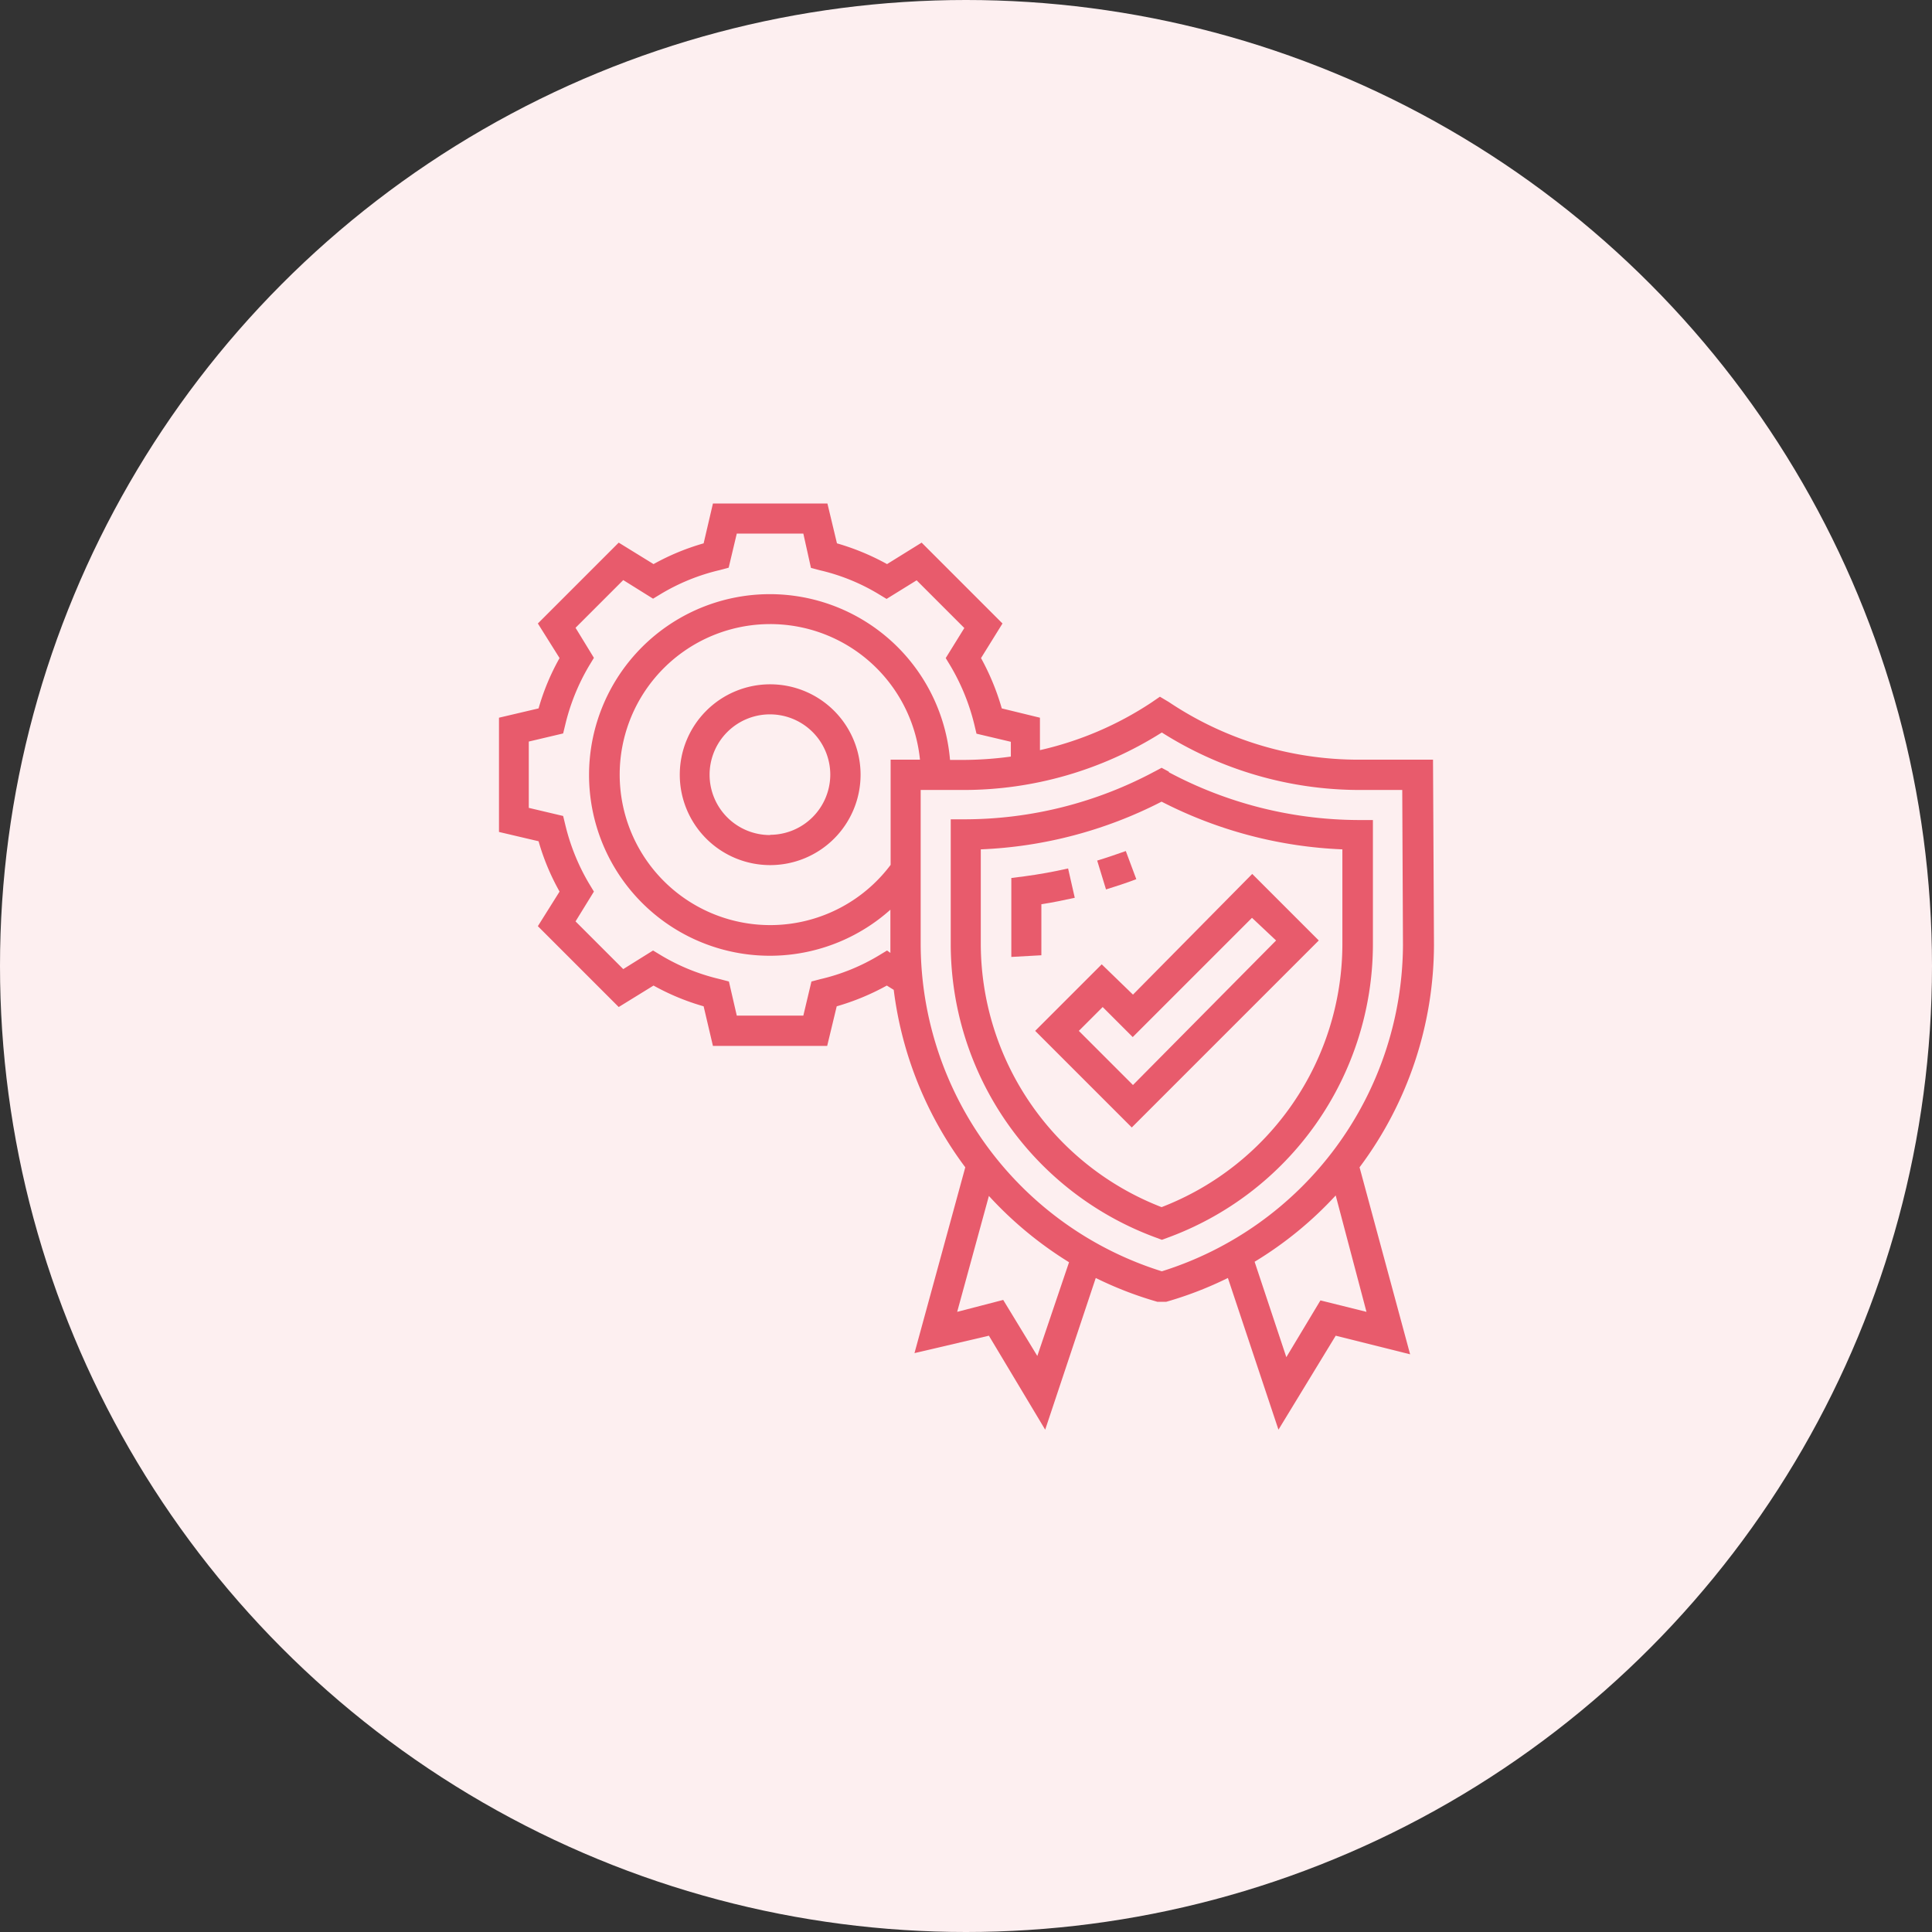
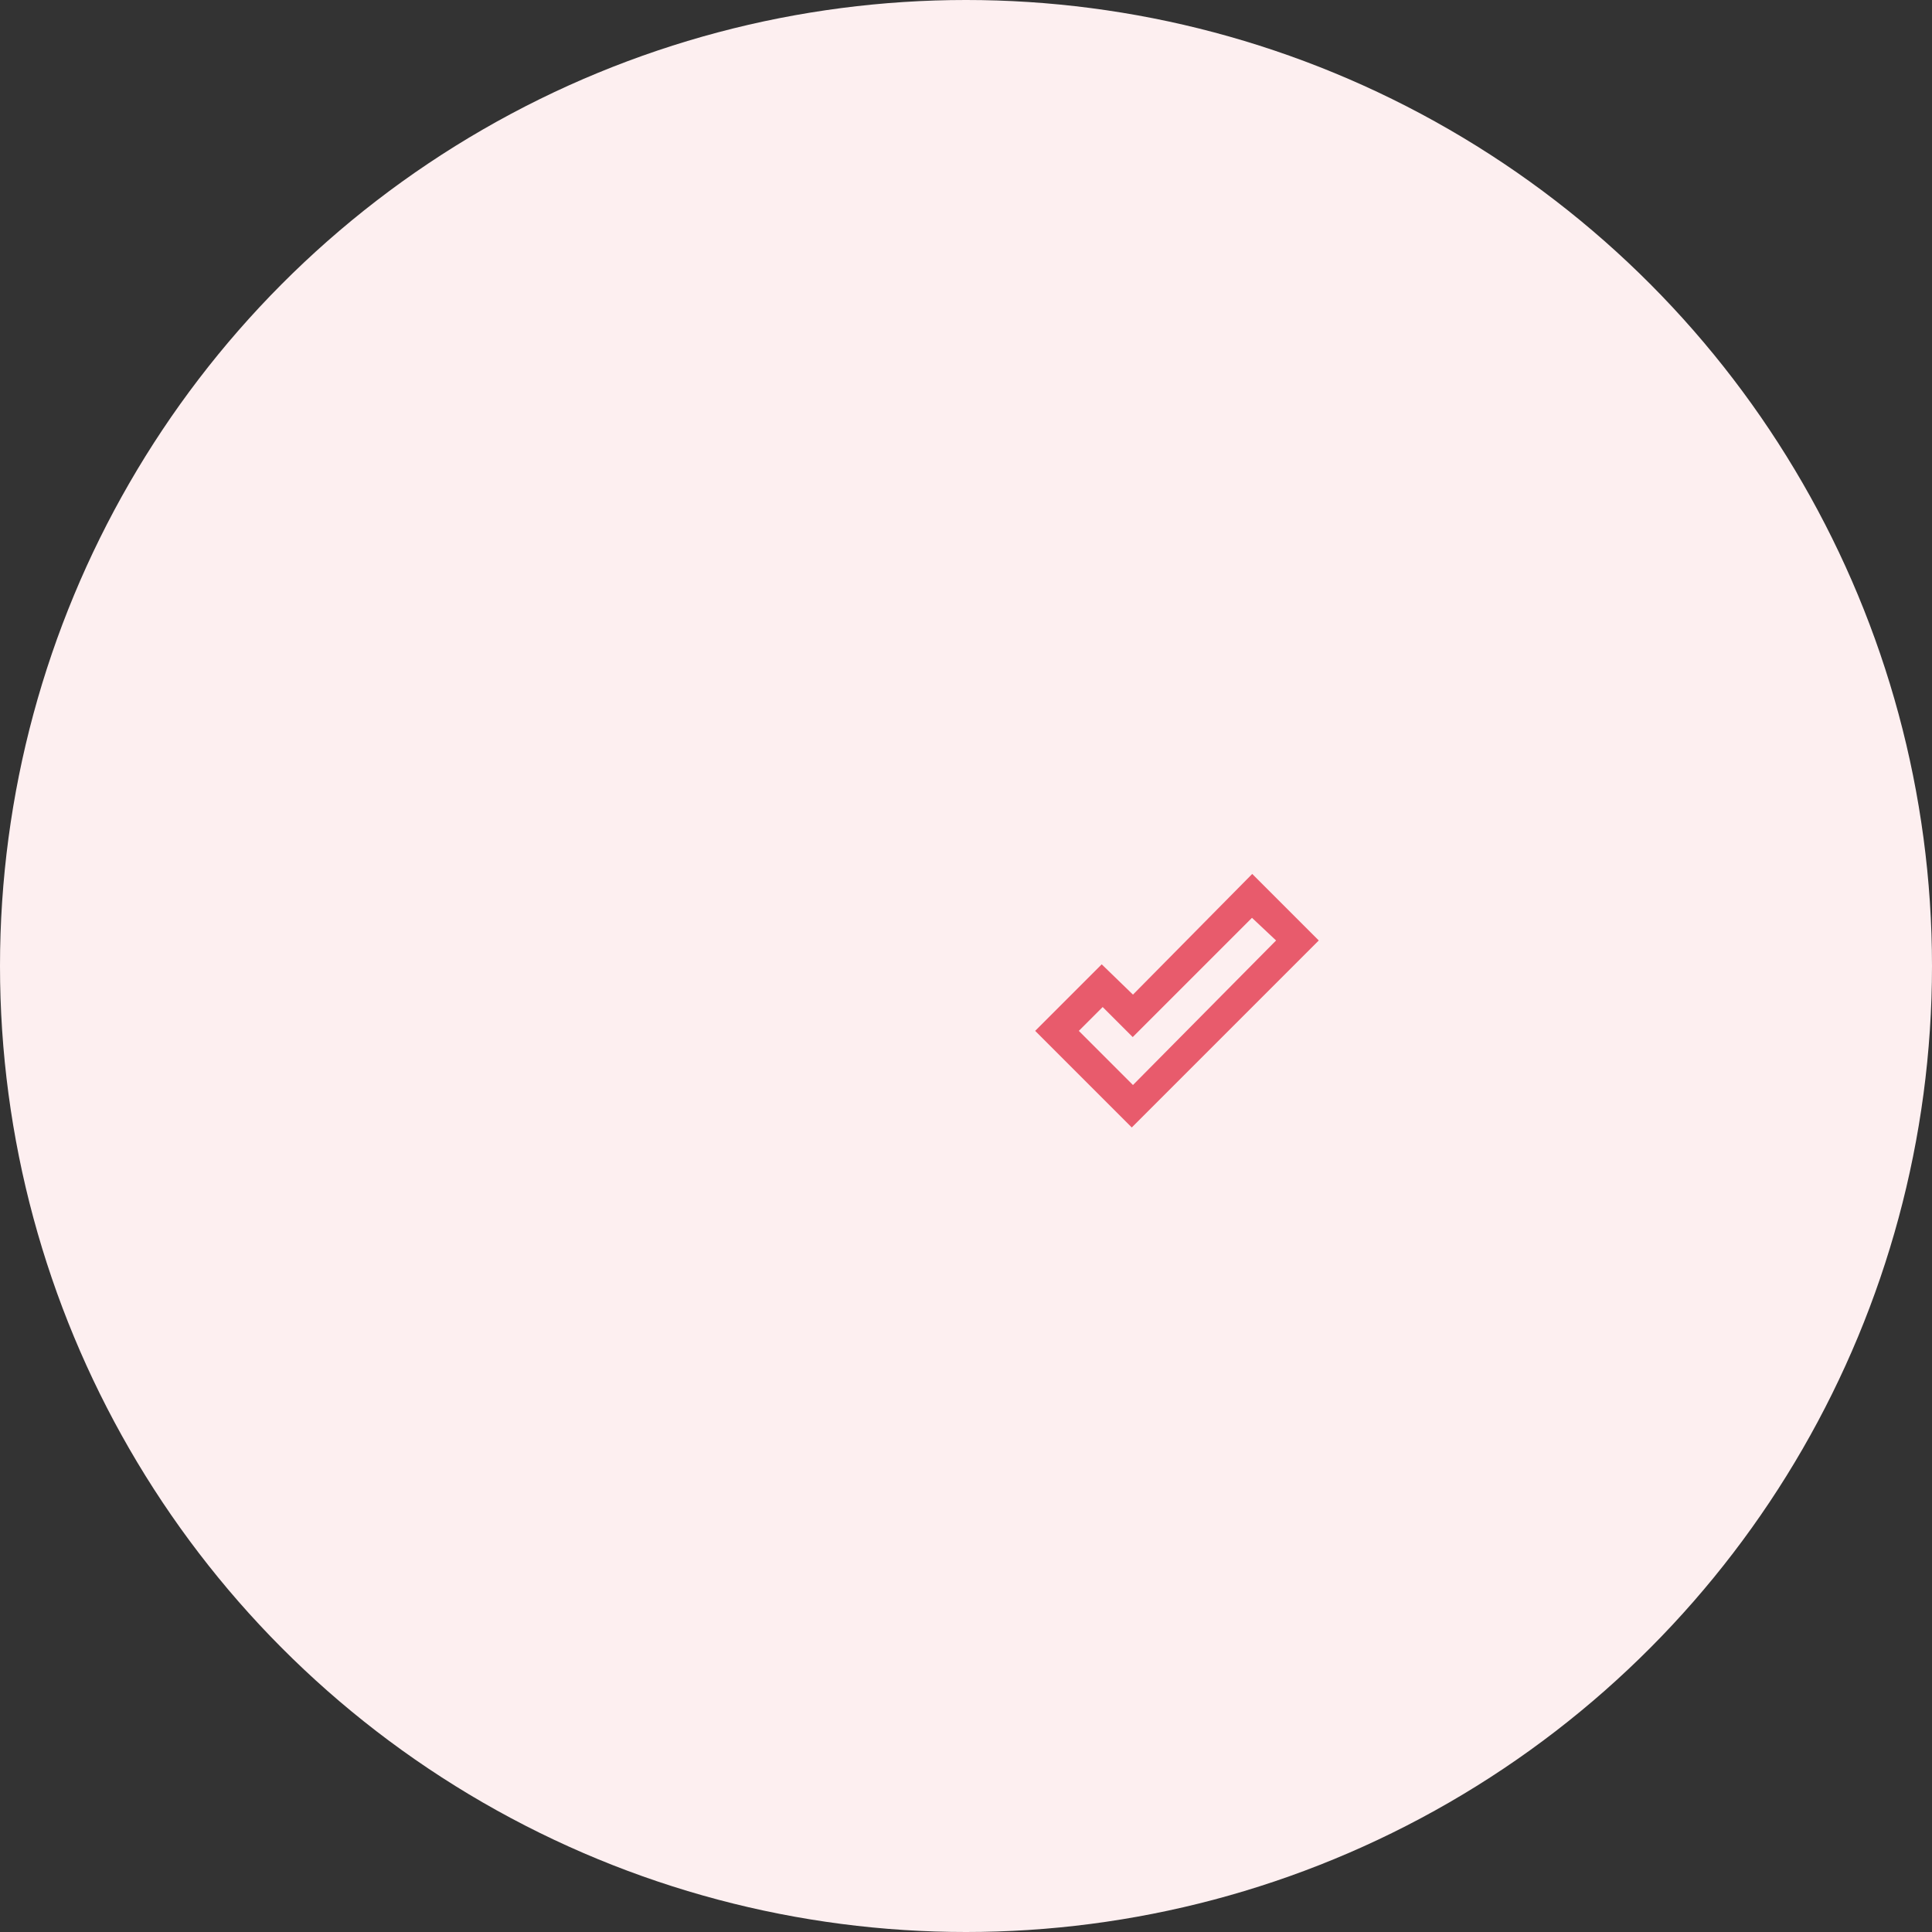
<svg xmlns="http://www.w3.org/2000/svg" viewBox="0 0 81 81">
  <rect x="0" y="0" width="81" height="81" fill="#333333" stroke="none" />
  <defs>
    <style>.cls-1{fill:#fdeff0;}.cls-2{fill:#e85b6c;}</style>
  </defs>
  <g id="Layer_2" data-name="Layer 2">
    <g id="Layer_1-2" data-name="Layer 1">
      <circle class="cls-1" cx="40.5" cy="40.5" r="40.5" />
-       <path class="cls-2" d="M47.64,36.86l-.44-1.18c-.4.14-.8.28-1.2.4l.37,1.21c.42-.13.85-.27,1.27-.43Z" />
-       <path class="cls-2" d="M43.66,39.61v-1.7c.47-.07.94-.17,1.4-.27l-.28-1.23c-.61.14-1.23.25-1.83.33l-.55.07v2.8c0,.17,0,.34,0,.51l1.26-.07c0-.15,0-.29,0-.44Z" />
-       <path class="cls-2" d="M32.29,28.69a3.79,3.79,0,1,0,3.79,3.79,3.79,3.79,0,0,0-3.79-3.79Zm0,6.32a2.53,2.53,0,1,1,2.52-2.53A2.53,2.53,0,0,1,32.29,35Z" />
-       <path class="cls-2" d="M49,32.35l-.3-.16-.3.16a16.91,16.91,0,0,1-7.91,2h-.63v5.23A13.12,13.12,0,0,0,48.5,51.9l.21.08.22-.08a13.12,13.12,0,0,0,8.63-12.29V34.38h-.63a17,17,0,0,1-7.92-2Zm7.28,7.26a11.84,11.84,0,0,1-7.58,11,11.86,11.86,0,0,1-7.58-11v-4a18.19,18.19,0,0,0,7.58-2,18.19,18.19,0,0,0,7.58,2Z" />
      <path class="cls-2" d="M46.19,40.43,43.4,43.22l4.05,4.05,7.84-7.84L52.5,36.64l-5,5.06Zm7.31-1-6,6.06-2.27-2.27,1-1,1.26,1.26,5-5Z" />
-       <path class="cls-2" d="M60.08,31.85H57a14.28,14.28,0,0,1-8-2.42l-.37-.22-.35.24a14.09,14.09,0,0,1-4.68,2V30.09L42,29.7a10.2,10.2,0,0,0-.87-2.11l.9-1.45-3.39-3.39-1.45.9a10.12,10.12,0,0,0-2.1-.87l-.4-1.67H29.89l-.39,1.67a9.9,9.9,0,0,0-2.1.87l-1.46-.9-3.39,3.39.91,1.45a9.71,9.71,0,0,0-.88,2.11l-1.66.39v4.79l1.66.39a9.71,9.71,0,0,0,.88,2.11l-.91,1.45,3.39,3.39,1.46-.9a9.9,9.9,0,0,0,2.1.87l.39,1.66h4.79l.4-1.66a10.12,10.12,0,0,0,2.1-.87l.29.18a15.64,15.64,0,0,0,3,7.44l-2.13,7.79L41.46,56l2.36,3.94,2.12-6.36a15.39,15.39,0,0,0,2.59,1l.18,0,.18,0a15.39,15.39,0,0,0,2.59-1l2.12,6.36L56,56l3.12.78L57,48.94a15.62,15.62,0,0,0,3.12-9.33Zm-22.89,8-.33.2a8.43,8.43,0,0,1-2.46,1l-.38.1-.34,1.43H30.89l-.33-1.43-.38-.1a8.6,8.6,0,0,1-2.47-1l-.33-.2-1.25.78-2-2,.77-1.25-.2-.33a8.89,8.89,0,0,1-1-2.47l-.09-.37-1.44-.34V31.09l1.44-.34.09-.37a8.89,8.89,0,0,1,1-2.47l.2-.33-.77-1.26,2-2,1.25.78.33-.2a8.6,8.6,0,0,1,2.47-1l.37-.1.34-1.43h2.79L34,23.81l.38.1a8.43,8.43,0,0,1,2.46,1l.33.2,1.26-.78,2,2-.78,1.26.2.33a9,9,0,0,1,1,2.46l.09.38,1.44.34v.62a15,15,0,0,1-2,.14h-.55a7.58,7.58,0,1,0-2.5,6.28v1.48c0,.11,0,.22,0,.33Zm.15-8v4.41a6.31,6.31,0,1,1,1.23-4.41Zm6.15,25L42.06,54.5,40.13,55l1.33-4.86a15.8,15.8,0,0,0,3.36,2.78ZM57.29,55l-1.93-.48-1.43,2.38-1.33-4A15.61,15.61,0,0,0,56,50.12Zm1.53-15.37A14.41,14.41,0,0,1,48.71,53.3,14.41,14.41,0,0,1,38.6,39.61V33.12h1.79a15.53,15.53,0,0,0,8.32-2.41A15.51,15.51,0,0,0,57,33.12h1.79Z" />
    </g>
  </g>
</svg>